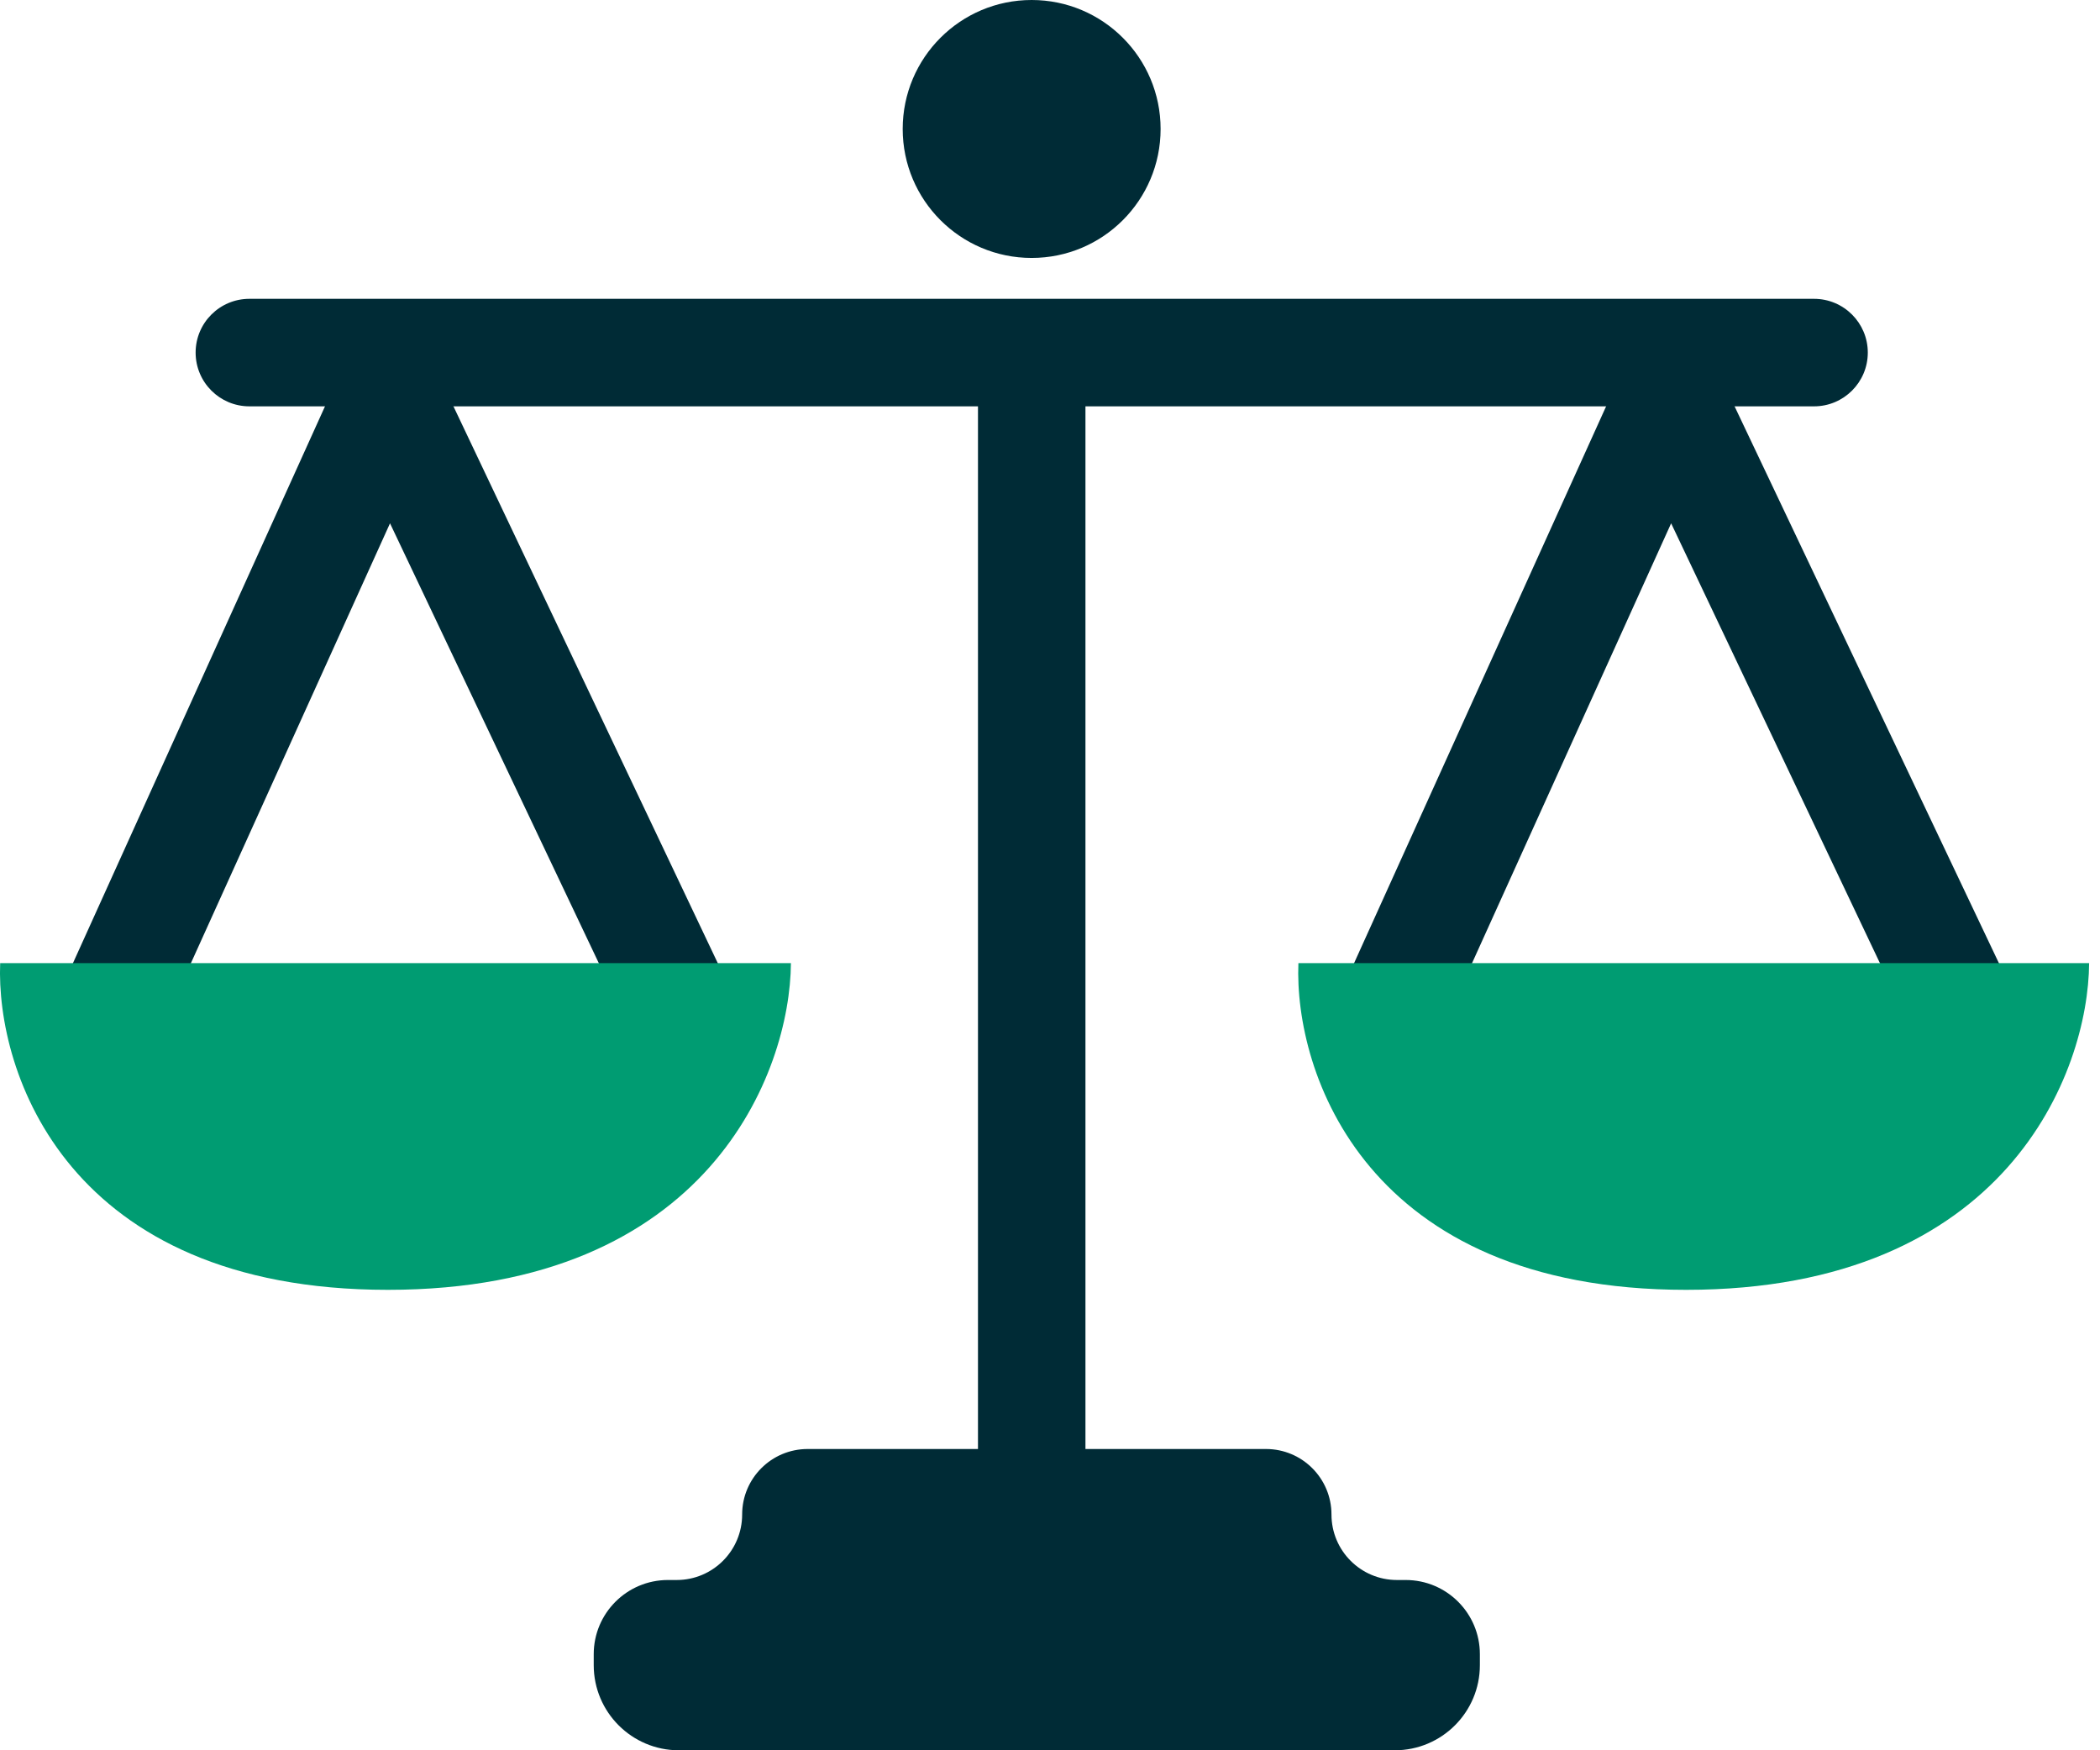
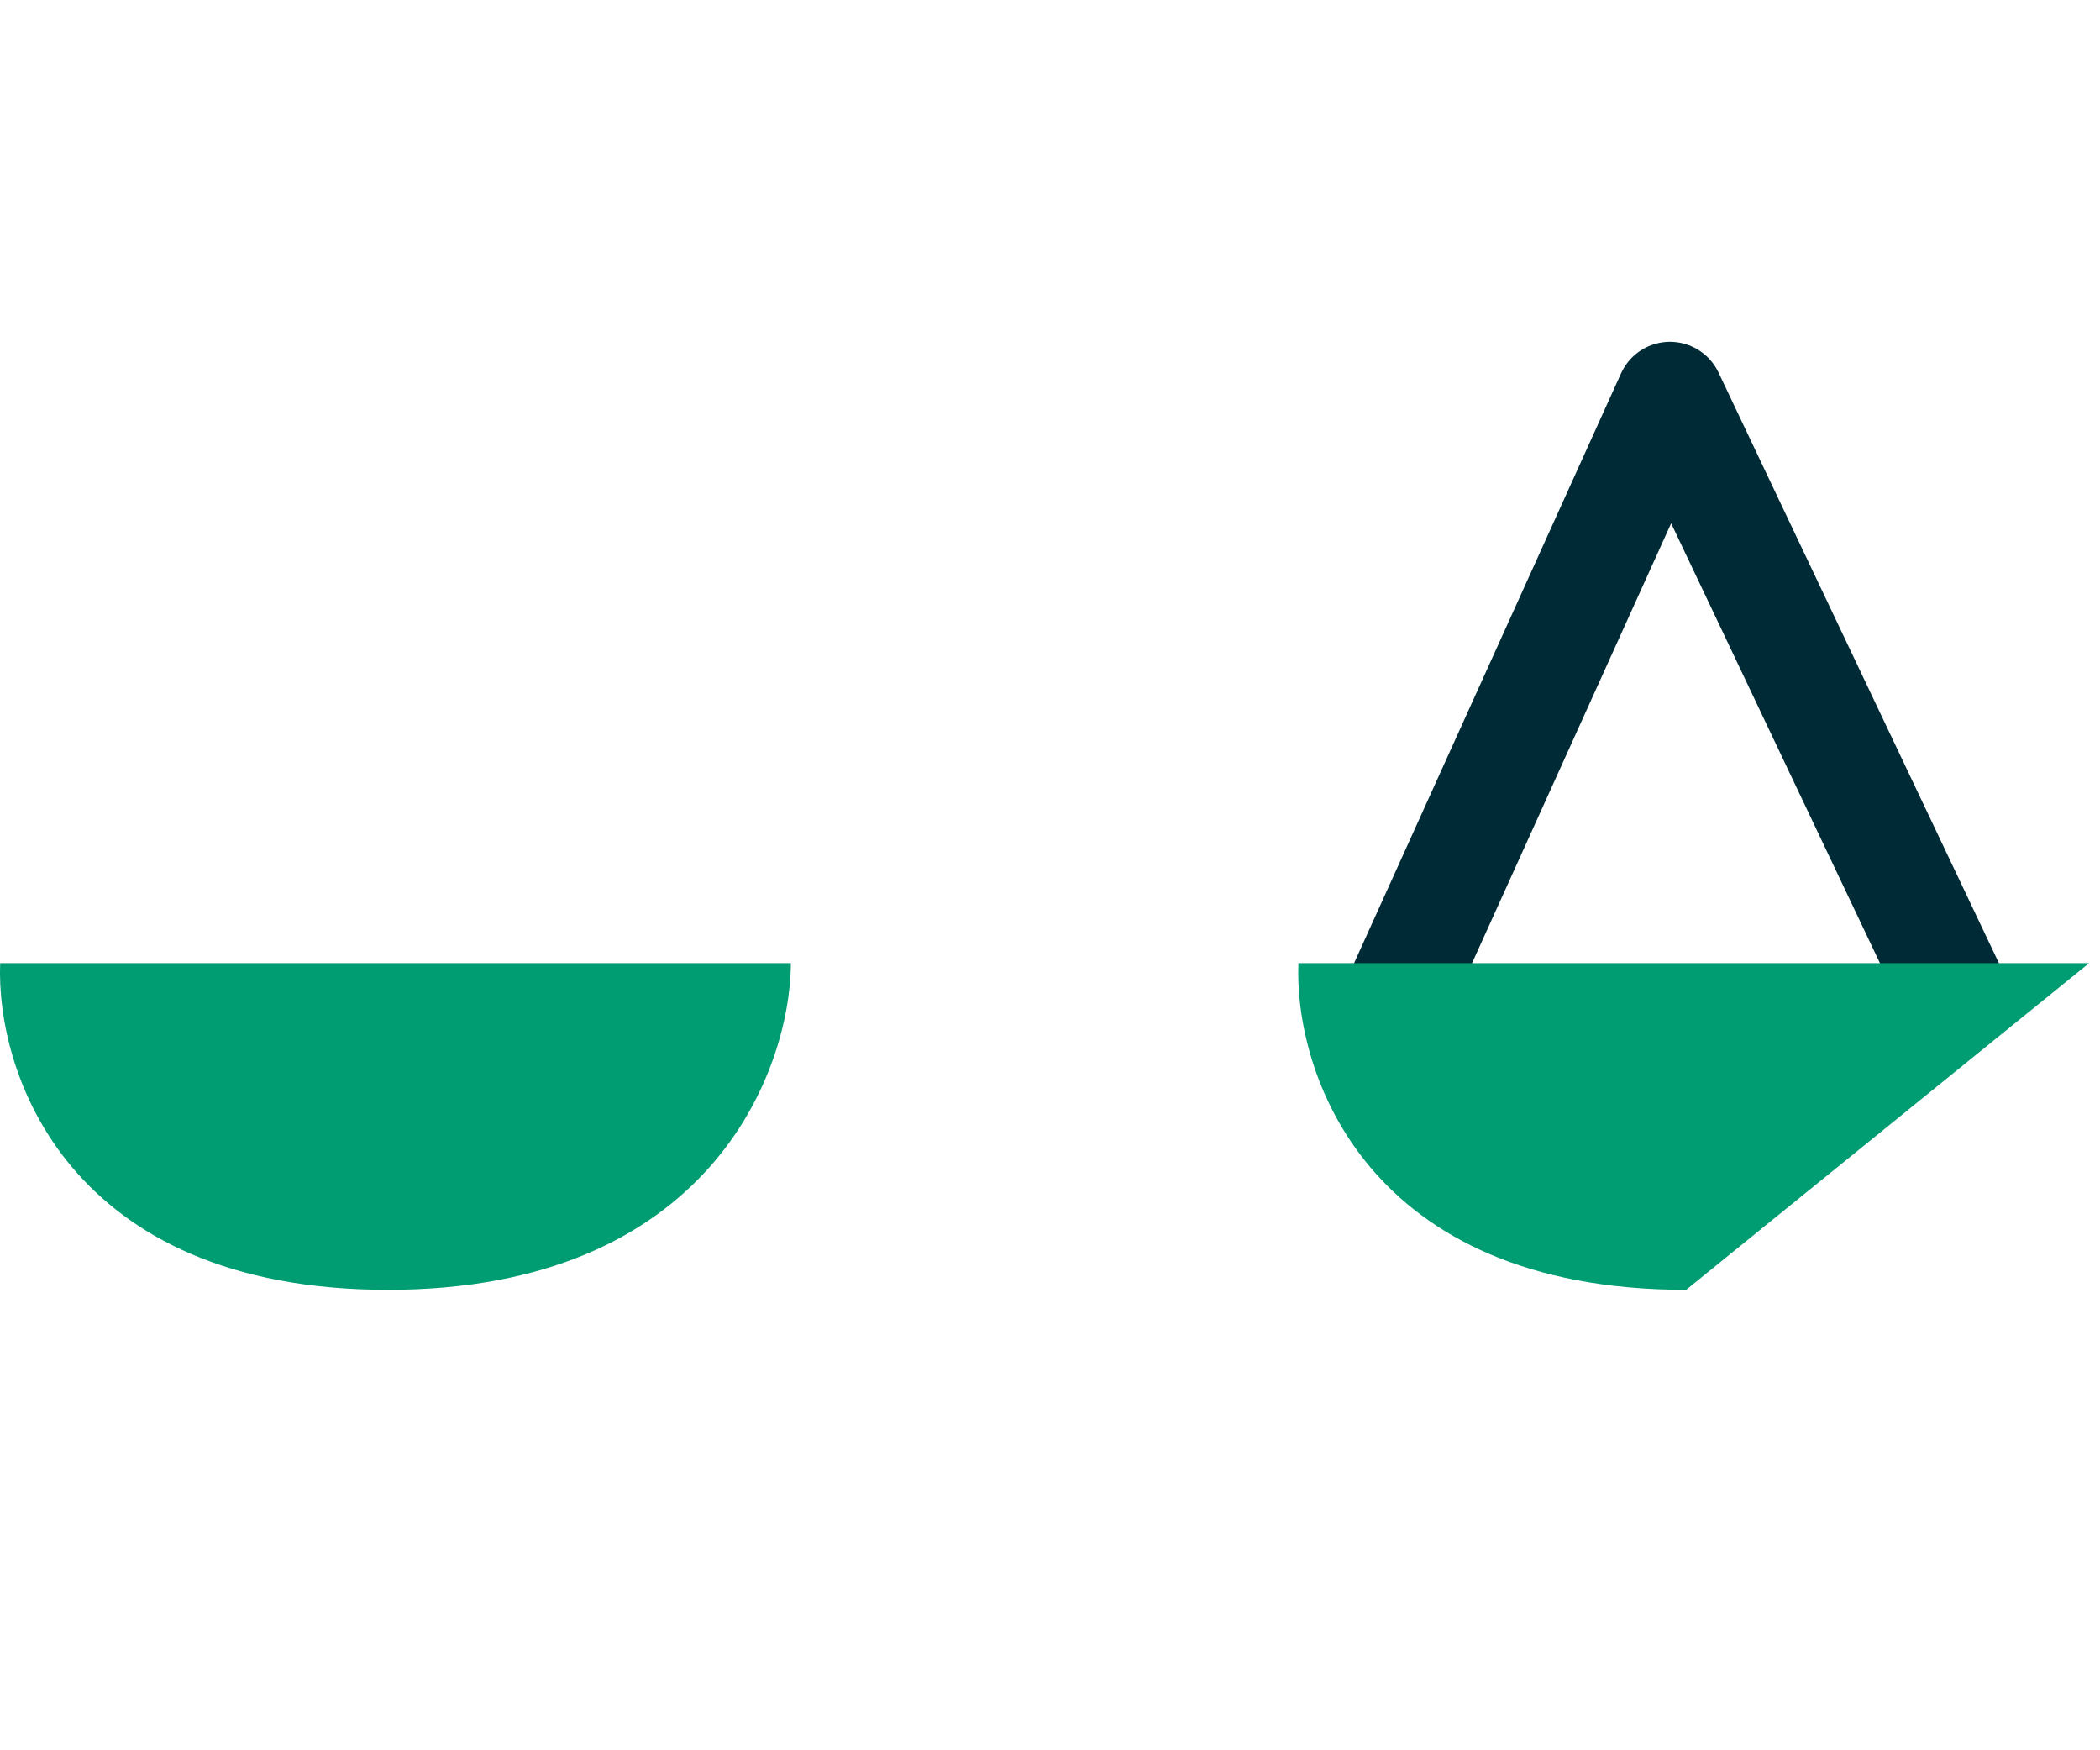
<svg xmlns="http://www.w3.org/2000/svg" width="84" height="70" viewBox="0 0 84 70" fill="none">
  <path d="M56.057 39.548L66.799 15.82L78.065 39.548" stroke="#002B36" stroke-width="4.299" stroke-linecap="round" stroke-linejoin="round" />
-   <path d="M4.812 39.548L15.554 15.82L26.82 39.548" stroke="#002B36" stroke-width="4.299" stroke-linecap="round" stroke-linejoin="round" />
-   <path d="M9.975 11.951C8.788 11.951 7.825 12.914 7.825 14.101C7.825 15.288 8.788 16.251 9.975 16.251V14.101V11.951ZM72.562 16.251C73.749 16.251 74.712 15.288 74.712 14.101C74.712 12.914 73.749 11.951 72.562 11.951V14.101V16.251ZM9.975 14.101V16.251H41.268V14.101V11.951H9.975V14.101ZM41.268 14.101V16.251H72.562V14.101V11.951H41.268V14.101ZM41.268 14.101H39.119V68.091H41.268H43.418V14.101H41.268Z" fill="#002B36" />
  <path d="M31.637 38.518H0.007C-0.168 42.873 2.689 51.585 15.516 51.585C28.343 51.585 31.608 42.873 31.637 38.518Z" fill="#009C72" />
-   <path d="M83.565 38.518H51.936C51.76 42.873 54.617 51.585 67.444 51.585C80.271 51.585 83.536 42.873 83.565 38.518Z" fill="#009C72" />
-   <path d="M53.259 60.57C53.259 62.017 54.431 63.19 55.878 63.19H56.227C57.866 63.19 59.195 64.518 59.195 66.158V66.595C59.195 68.475 57.671 70 55.79 70H27.154C25.274 70 23.749 68.475 23.749 66.595V66.158C23.749 64.519 25.078 63.19 26.718 63.19H27.067C28.514 63.19 29.686 62.017 29.686 60.57V60.57C29.686 59.124 30.859 57.951 32.306 57.951H50.64C52.086 57.951 53.259 59.124 53.259 60.57V60.57Z" fill="#002B36" />
-   <circle cx="41.266" cy="5.158" r="5.158" fill="#002B36" />
+   <path d="M83.565 38.518H51.936C51.76 42.873 54.617 51.585 67.444 51.585Z" fill="#009C72" />
</svg>